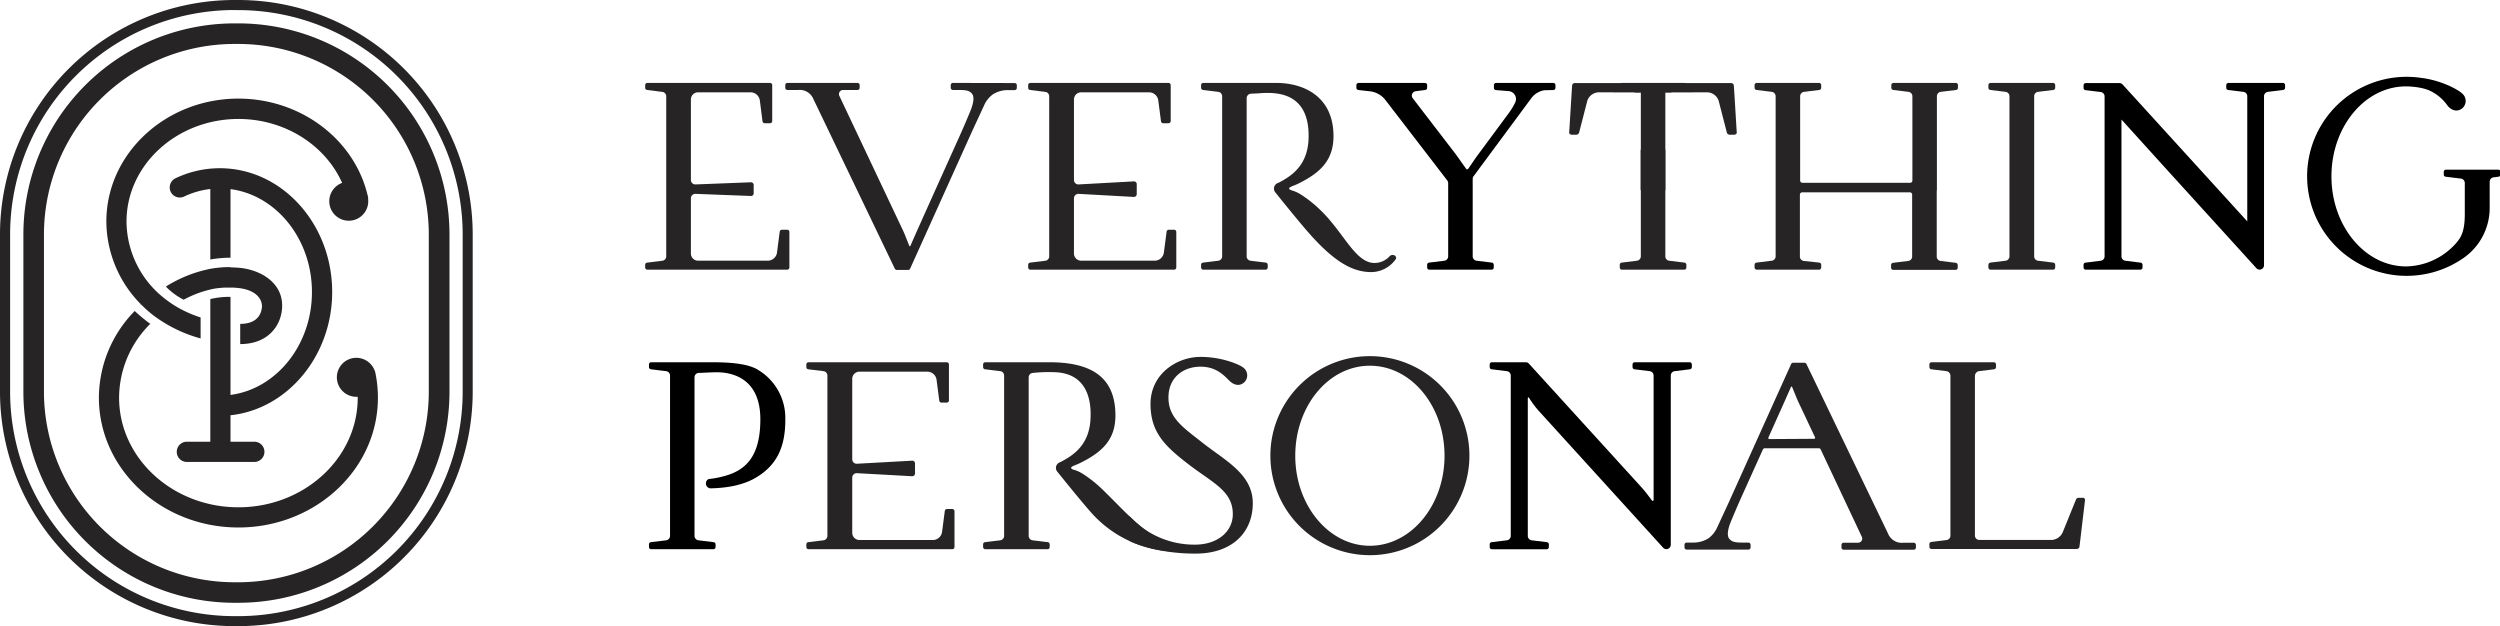
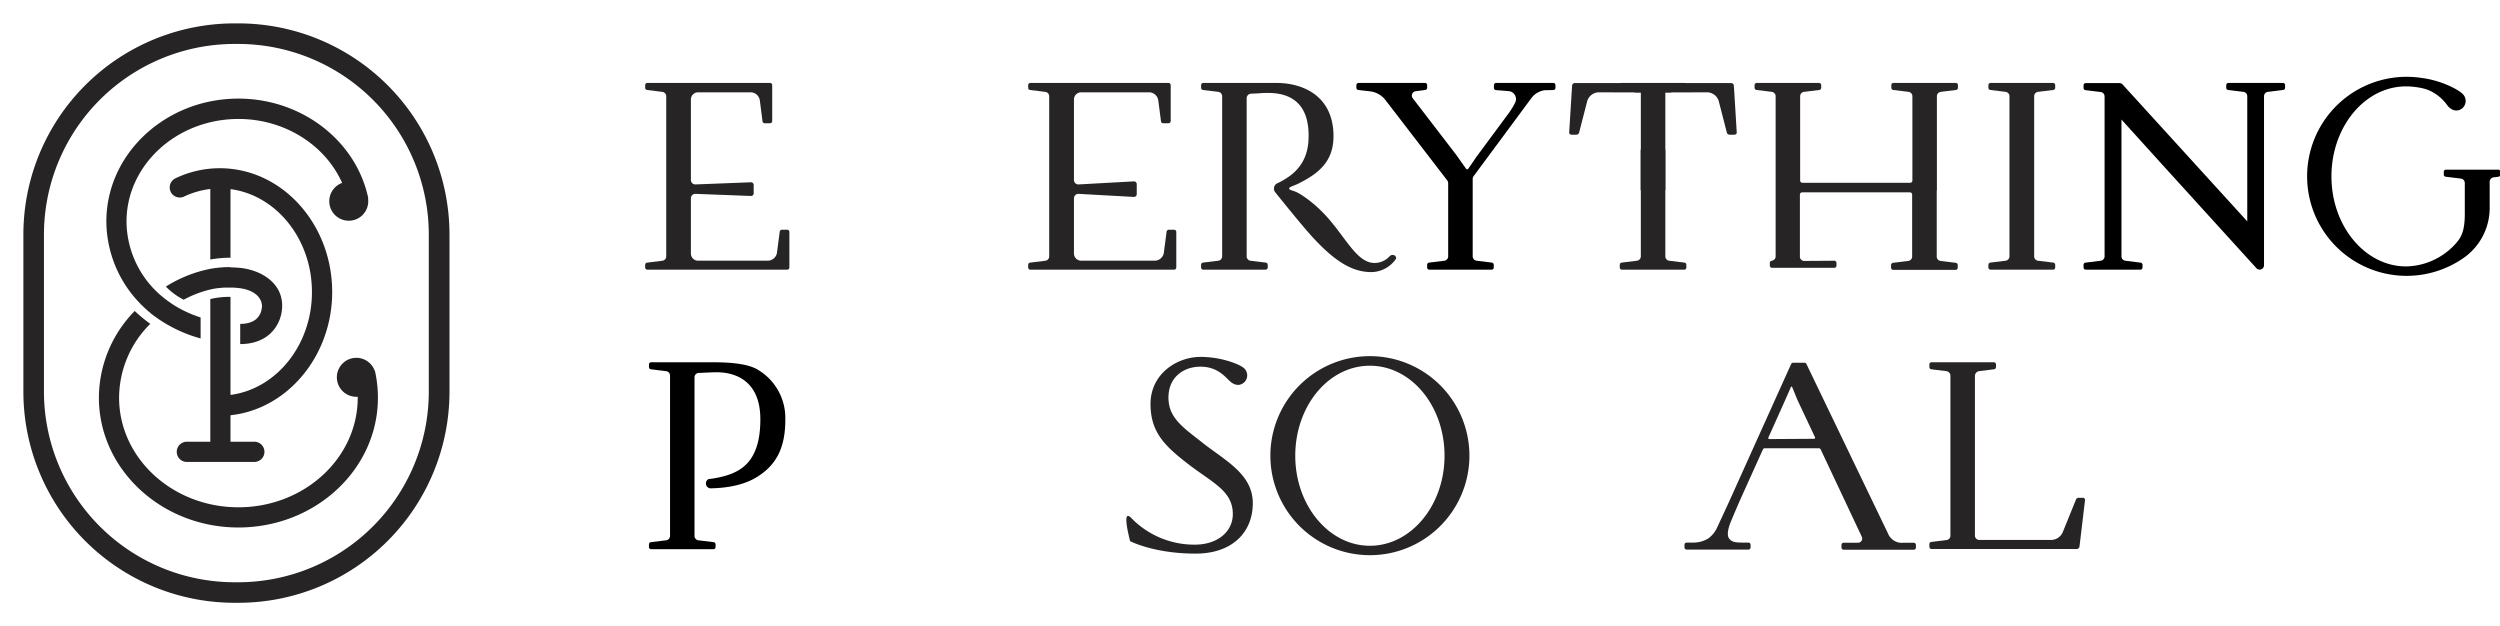
<svg xmlns="http://www.w3.org/2000/svg" viewBox="0 0 602.91 151.02">
  <defs>
    <style>.cls-1{fill:#262424;}</style>
  </defs>
  <title>Ресурс 1</title>
  <g id="Слой_2" data-name="Слой 2">
    <g id="Layer_1" data-name="Layer 1">
      <path class="cls-1" d="M490.57,45.88V23.21a1.06,1.06,0,0,1,.92-1.06l3.68-.45a.54.54,0,0,0,.47-.53v-.64a.53.53,0,0,0-.53-.53H480.06a.53.53,0,0,0-.53.53v.64a.55.55,0,0,0,.47.53l3.68.45a1.07,1.07,0,0,1,.93,1.06V61.88a1.07,1.07,0,0,1-.93,1l-3.68.45a.55.55,0,0,0-.47.53v.65a.53.53,0,0,0,.53.53h15.05a.53.53,0,0,0,.53-.53v-.65a.54.54,0,0,0-.47-.53l-3.68-.45a1.06,1.06,0,0,1-.92-1v-16Z" />
-       <path class="cls-1" d="M467.11,45.88V23.21a1.07,1.07,0,0,1,.93-1.06l3.68-.45a.54.54,0,0,0,.47-.53v-.64a.53.53,0,0,0-.53-.53h-15a.53.53,0,0,0-.54.53v.64a.54.54,0,0,0,.47.53l3.68.45a1.07,1.07,0,0,1,.93,1.06V43.55a.53.53,0,0,1-.53.53h-26a.54.54,0,0,1-.54-.53V23.21a1.07,1.07,0,0,1,.93-1.06l3.68-.45a.54.54,0,0,0,.47-.53v-.64a.53.53,0,0,0-.53-.53h-15a.53.53,0,0,0-.54.53v.64a.54.54,0,0,0,.47.53l3.68.45a1.07,1.07,0,0,1,.93,1.06V61.88a1.07,1.07,0,0,1-.93,1l-3.68.45a.54.54,0,0,0-.47.53v.65a.54.54,0,0,0,.54.53h15a.53.53,0,0,0,.53-.53v-.65a.54.54,0,0,0-.47-.53L435,62.93a1.07,1.07,0,0,1-.93-1v-15a.54.54,0,0,1,.54-.54h26a.53.53,0,0,1,.53.54v15a1.07,1.07,0,0,1-.93,1l-3.68.45a.54.54,0,0,0-.47.53v.65a.54.54,0,0,0,.54.53h15a.53.53,0,0,0,.53-.53v-.65a.54.54,0,0,0-.47-.53L468,62.93a1.07,1.07,0,0,1-.93-1v-16Z" />
-       <path class="cls-1" d="M229.81,20a.53.53,0,0,0-.53.53v.63a.54.54,0,0,0,.54.54h1.46c1.93,0,2.53.23,3.1.86.69.78.37,2.47-.41,4.33-.58,1.41-1.43,3.42-2.5,5.82l-6.13,13.61L221,56l-1.45,3.3a.14.14,0,0,1-.26,0l-1.1-2.77-.32-.74L202.45,23.18a1,1,0,0,1,.94-1.48h3.4a.53.53,0,0,0,.53-.53v-.64a.52.52,0,0,0-.53-.53H189.91a.52.52,0,0,0-.53.53v.64a.53.53,0,0,0,.53.53h2.59a3.55,3.55,0,0,1,3.67,2.21L215.8,64.8a.55.55,0,0,0,.47.3l2.73,0a.54.54,0,0,0,.49-.31l3.7-8.2h0l11.34-25.14,2.81-6.06a6.55,6.55,0,0,1,2.14-2.66,6.77,6.77,0,0,1,3.63-1h1.59a.53.53,0,0,0,.52-.52v-.65a.53.53,0,0,0-.53-.53Z" />
+       <path class="cls-1" d="M467.11,45.88V23.21a1.07,1.07,0,0,1,.93-1.06l3.68-.45a.54.54,0,0,0,.47-.53v-.64a.53.53,0,0,0-.53-.53h-15a.53.53,0,0,0-.54.53v.64a.54.54,0,0,0,.47.53l3.68.45a1.07,1.07,0,0,1,.93,1.06V43.55a.53.53,0,0,1-.53.53h-26a.54.54,0,0,1-.54-.53V23.21a1.07,1.07,0,0,1,.93-1.06l3.68-.45a.54.54,0,0,0,.47-.53v-.64a.53.53,0,0,0-.53-.53h-15a.53.53,0,0,0-.54.53v.64a.54.54,0,0,0,.47.53l3.68.45a1.07,1.07,0,0,1,.93,1.06V61.88a1.07,1.07,0,0,1-.93,1a.54.54,0,0,0-.47.53v.65a.54.54,0,0,0,.54.53h15a.53.53,0,0,0,.53-.53v-.65a.54.54,0,0,0-.47-.53L435,62.93a1.07,1.07,0,0,1-.93-1v-15a.54.54,0,0,1,.54-.54h26a.53.53,0,0,1,.53.54v15a1.07,1.07,0,0,1-.93,1l-3.68.45a.54.54,0,0,0-.47.53v.65a.54.54,0,0,0,.54.53h15a.53.53,0,0,0,.53-.53v-.65a.54.54,0,0,0-.47-.53L468,62.93a1.07,1.07,0,0,1-.93-1v-16Z" />
      <path class="cls-1" d="M336.48,61.71a1,1,0,0,0-1.34.07,4.92,4.92,0,0,1-3.64,1.64c-4.66,0-7.4-7.29-13-12.69a29.52,29.52,0,0,0-4.76-3.81,9,9,0,0,0-1.77-.87c-.35-.13-1-.21-1.07-.58s1.11-.66,2-1.09c5.48-2.66,8.69-5.69,8.69-11.55,0-9.56-7.17-12.83-13.8-12.83H290.19a.53.53,0,0,0-.53.53v.64a.54.54,0,0,0,.47.53l3.68.45a1.07,1.07,0,0,1,.93,1.06V61.88a1.07,1.07,0,0,1-.93,1l-3.68.45a.54.54,0,0,0-.47.53v.65a.53.53,0,0,0,.53.53h15a.54.54,0,0,0,.54-.53v-.65a.55.55,0,0,0-.47-.53l-3.68-.45a1.07,1.07,0,0,1-.93-1V23.81a1.11,1.11,0,0,1,.95-1.21l2.11-.1a19.82,19.82,0,0,1,3.2-.05c7.05.46,9,5.53,8.64,11.56-.42,6.19-4.38,8.57-7.08,10l-.4.17a1.43,1.43,0,0,0-.53,2.19c1.93,2.4,5.82,7.22,8.1,9.81,6.62,7.53,11,9.44,15.12,9.44a7.3,7.3,0,0,0,5.83-3.1.55.55,0,0,0-.07-.73Z" />
      <path class="cls-1" d="M182.65,20H156.13a.54.54,0,0,0-.54.53v.64a.53.53,0,0,0,.47.53l3.68.46a1.06,1.06,0,0,1,.93,1.05V61.88a1.05,1.05,0,0,1-.93,1l-3.68.46a.53.53,0,0,0-.47.53v.64a.54.54,0,0,0,.54.53h33.71a.53.53,0,0,0,.53-.53V55.93a.53.53,0,0,0-.53-.53h-1.27a.54.54,0,0,0-.53.47l-.65,5a2.26,2.26,0,0,1-2.24,2H168.36a1.74,1.74,0,0,1-1.74-1.74V47.81a1.07,1.07,0,0,1,1.06-1.06l13.41.51a.63.63,0,0,0,.67-.59V44.55a.64.64,0,0,0-.67-.59l-13.41.52a1.07,1.07,0,0,1-1.06-1.07V24a1.74,1.74,0,0,1,1.74-1.74H181a2.27,2.27,0,0,1,2.25,2l.64,5a.54.54,0,0,0,.53.46h1.28a.53.53,0,0,0,.53-.53V20.53a.53.53,0,0,0-.53-.53Z" />
      <path class="cls-1" d="M278.77,20H248.49a.53.53,0,0,0-.53.53v.64a.52.52,0,0,0,.46.53l3.68.46a1.06,1.06,0,0,1,.93,1.05V61.88a1.05,1.05,0,0,1-.93,1l-3.68.46a.52.52,0,0,0-.46.53v.64a.53.53,0,0,0,.53.53h34.65a.54.54,0,0,0,.54-.53V55.93a.54.54,0,0,0-.54-.53h-1.27a.54.54,0,0,0-.53.47l-.65,5a2.25,2.25,0,0,1-2.24,2H260.72A1.74,1.74,0,0,1,259,61.08V47.81a1.07,1.07,0,0,1,1.07-1.06l13.4.74a.67.67,0,0,0,.67-.67V44.41a.67.67,0,0,0-.67-.67l-13.4.74A1.07,1.07,0,0,1,259,43.41V24a1.74,1.74,0,0,1,1.74-1.74h16.36a2.26,2.26,0,0,1,2.24,2l.65,5a.54.54,0,0,0,.53.46h1.27a.54.54,0,0,0,.54-.53V20.53a.54.54,0,0,0-.54-.53Z" />
      <path class="cls-1" d="M401.62,45.88V21.66c0-.53.4.56.93.49l3.68-.45a.54.54,0,0,0,.46-.53v-.64a.53.53,0,0,0-.53-.53h-15a.53.53,0,0,0-.53.53v.64a.54.54,0,0,0,.47.53l3.67.45c.53.07.94-1.46.94-.93V61.88a1.08,1.08,0,0,1-.94,1l-3.67.45a.54.54,0,0,0-.47.53v.65a.53.53,0,0,0,.53.53h15a.53.53,0,0,0,.53-.53v-.65a.54.54,0,0,0-.46-.53l-3.68-.45a1.07,1.07,0,0,1-.93-1v-16Z" />
      <path class="cls-1" d="M411.4,22.27a3,3,0,0,1,3.07,2l2,7.76a.71.71,0,0,0,.72.46h1c.38,0,.68-.24.65-.53l-.59-9.66-.12-1.74a.68.68,0,0,0-.73-.53H393.64l.57,2.27Z" />
      <path class="cls-1" d="M385.88,22.27a3,3,0,0,0-3.07,2l-2,7.76a.74.74,0,0,1-.73.46h-1c-.38,0-.67-.24-.65-.53l.6-9.66.11-1.74a.68.68,0,0,1,.74-.53h23.73l-.57,2.27Z" />
      <path d="M550.59,20H537.42a.53.53,0,0,0-.53.53v.64a.53.53,0,0,0,.46.53l3.68.45a1.06,1.06,0,0,1,.93,1.06V53.39l-30.05-33a1.07,1.07,0,0,0-.78-.35H503a.52.52,0,0,0-.52.53v.64a.52.52,0,0,0,.46.53l3.68.45a1.07,1.07,0,0,1,.93,1.06V61.88a1.06,1.06,0,0,1-.93,1l-3.68.46a.52.52,0,0,0-.46.52v.65a.52.52,0,0,0,.52.53h13.17a.53.53,0,0,0,.53-.53v-.65a.53.53,0,0,0-.47-.52l-3.67-.46a1.07,1.07,0,0,1-.94-1V28.83l10.94,12.08,21.66,23.83A1.06,1.06,0,0,0,546,64V23.21a1.07,1.07,0,0,1,.94-1.06l3.67-.45a.54.54,0,0,0,.47-.53v-.64A.53.53,0,0,0,550.59,20Z" />
      <path d="M602.38,40.92h-12.5a.53.53,0,0,0-.53.53v.64a.52.52,0,0,0,.46.53l3.68.45a1.07,1.07,0,0,1,.93,1.06v7.49c0,3.74-.74,5.41-1.83,6.69,0,0,.16-.19.16-.18a16.44,16.44,0,0,1-12.49,6.12c-9.9,0-18-9.74-18-21.71s8.06-21.71,18-21.71a19.7,19.7,0,0,1,3.42.34,11.81,11.81,0,0,1,1.42.36l.44.15.24.1a10.68,10.68,0,0,1,4.49,3.71c1.05,1.26,2.38,1.52,3.5.66a2.33,2.33,0,0,0,.12-3.51c-.77-.82-4.8-3.22-10-3.86h0v0A24,24,0,1,0,594.42,62a14.7,14.7,0,0,0,6-11.62V43.82a1.08,1.08,0,0,1,1-1.06l.49-.06.63-.08a.53.53,0,0,0,.47-.53v-.64A.53.53,0,0,0,602.38,40.92Z" />
      <rect class="cls-1" x="395.67" y="36.09" width="5.95" height="9.79" />
      <path d="M360.28,20.53v.67a.53.53,0,0,0,.43.52l3.18.26a1.92,1.92,0,0,1,1.52,2.75l-.45.86a22.37,22.37,0,0,1-1.46,2.18L356,37.91l-1.88,2.75a.33.33,0,0,1-.58,0l-2.4-3.38L340.71,23.7a1.06,1.06,0,0,1,.71-1.7l2.29-.3a.54.54,0,0,0,.47-.53v-.64a.53.53,0,0,0-.53-.53h-16a.54.54,0,0,0-.54.53v.64a.54.54,0,0,0,.46.53l2.9.33a5.52,5.52,0,0,1,3.66,2.11L349,43.48a1.22,1.22,0,0,1,.25.74V61.88a1.07,1.07,0,0,1-.93,1l-3.68.45a.53.53,0,0,0-.46.53v.65a.53.53,0,0,0,.53.53h15a.53.53,0,0,0,.53-.53v-.65a.54.54,0,0,0-.47-.53l-3.67-.45a1.08,1.08,0,0,1-.94-1V43.14a1.14,1.14,0,0,1,.21-.64l13.92-18.81a4.88,4.88,0,0,1,3.2-1.93l2.18-.05a.54.54,0,0,0,.45-.53v-.65a.53.53,0,0,0-.53-.53H360.81A.53.53,0,0,0,360.28,20.53Z" />
      <path class="cls-1" d="M461.54,130.89H459a3.56,3.56,0,0,1-3.67-2.21L435.65,87.79a.56.56,0,0,0-.47-.31l-2.73,0a.53.53,0,0,0-.49.31l-3.7,8.2h0l-11.33,25.14-2.81,6.07a6.6,6.6,0,0,1-2.14,2.65,6.78,6.78,0,0,1-3.63,1h-1.59a.52.52,0,0,0-.52.52v.65a.52.52,0,0,0,.53.52h14.88a.52.52,0,0,0,.53-.52v-.63a.54.54,0,0,0-.55-.54h-1.44c-1.94,0-2.55-.24-3.11-.87-.7-.78-.38-2.46.4-4.33.59-1.4,1.43-3.42,2.5-5.81l5.16-11.43a.52.52,0,0,1,.48-.31h13a.51.51,0,0,1,.47.3l9.89,21a1,1,0,0,1-.94,1.48h-3.4a.54.54,0,0,0-.54.53v.64a.53.53,0,0,0,.54.52h16.88a.52.52,0,0,0,.53-.52v-.64A.53.53,0,0,0,461.54,130.89Zm-34.83-25a.26.26,0,0,1-.24-.37l4-8.92,1.45-3.29a.15.15,0,0,1,.27,0L433.29,96l.33.76,4.1,8.7a.25.25,0,0,1-.23.36Z" />
-       <path class="cls-1" d="M225.32,87.36H195a.54.54,0,0,0-.54.53v.64a.53.53,0,0,0,.47.53l3.68.45a1.07,1.07,0,0,1,.93,1.06v38.67a1.08,1.08,0,0,1-.93,1.06l-3.68.45a.53.53,0,0,0-.47.53v.64a.54.54,0,0,0,.54.53h34.65a.54.54,0,0,0,.54-.53V123.3a.54.54,0,0,0-.54-.54h-1.27a.54.54,0,0,0-.53.47l-.65,5a2.25,2.25,0,0,1-2.24,2H207.27a1.74,1.74,0,0,1-1.74-1.74V115.17a1.07,1.07,0,0,1,1.07-1.06l13.4.74a.68.68,0,0,0,.67-.67v-2.41a.66.66,0,0,0-.67-.67l-13.4.74a1.07,1.07,0,0,1-1.07-1.06V91.37a1.74,1.74,0,0,1,1.74-1.74h16.36a2.26,2.26,0,0,1,2.24,2l.65,5a.53.53,0,0,0,.53.46h1.27a.53.53,0,0,0,.53-.53V87.89a.53.53,0,0,0-.53-.53Z" />
      <path class="cls-1" d="M502.21,120.05h-.89a.7.7,0,0,0-.69.48l-3.12,7.69a3.11,3.11,0,0,1-3,2H477.35a1.07,1.07,0,0,1-1.07-1.07V90.69h0a1.21,1.21,0,0,1,.94-1.18l3.67-.45a.54.54,0,0,0,.47-.53v-.64a.52.52,0,0,0-.53-.53h-15a.52.52,0,0,0-.53.53v.64a.53.53,0,0,0,.46.53l3.68.45a1.13,1.13,0,0,1,.93,1.12v38.61a1.05,1.05,0,0,1-.93,1l-3.68.46a.51.51,0,0,0-.46.52v.65a.53.53,0,0,0,.53.53h34.95a.69.69,0,0,0,.71-.53l.21-1.74,1.14-9.59A.53.53,0,0,0,502.21,120.05Z" />
-       <path d="M407.4,87.36H394.24a.53.53,0,0,0-.53.53v.64a.53.53,0,0,0,.47.53l3.67.45a1.08,1.08,0,0,1,.94,1.07v30a.22.22,0,0,1-.39.13l-1.14-1.51c-.42-.56-.87-1.09-1.34-1.62L368.73,87.71a1,1,0,0,0-.78-.35h-8.16a.53.53,0,0,0-.53.53v.64a.53.53,0,0,0,.47.53l3.68.45a1.08,1.08,0,0,1,.93,1.07v38.66a1.07,1.07,0,0,1-.93,1.06l-3.68.45a.54.54,0,0,0-.47.53v.64a.54.54,0,0,0,.53.54H373a.54.54,0,0,0,.53-.54v-.64a.54.54,0,0,0-.47-.53l-3.67-.45a1.07,1.07,0,0,1-.94-1.06V96a.16.16,0,0,1,.29-.09,21.9,21.9,0,0,0,2.35,3.18l30,33a1.06,1.06,0,0,0,1.84-.7V90.58a1.08,1.08,0,0,1,.93-1.07l3.68-.45a.53.53,0,0,0,.47-.53v-.64A.54.54,0,0,0,407.4,87.36Z" />
      <path class="cls-1" d="M330.37,131.62c-9.91,0-18-9.75-18-21.71s8-21.71,18-21.71,18,9.73,18,21.71S340.28,131.62,330.37,131.62Zm0-45.73a24,24,0,1,0,24,24A24,24,0,0,0,330.37,85.89Z" />
-       <path class="cls-1" d="M294,130.72c-.42-.46,0,.15-.31.77-.4.86-4,1.93-10.17.23-6.77-1.86-12-8.22-17.6-13.63a29.94,29.94,0,0,0-4.76-3.8,8.88,8.88,0,0,0-1.78-.88c-.35-.13-1-.21-1.06-.57s1.1-.66,2-1.1c5.47-2.66,8.68-5.68,8.68-11.54,0-9.56-6.18-12.84-16-12.84H237.62a.53.53,0,0,0-.53.53v.64a.53.53,0,0,0,.46.53l3.68.45a1.07,1.07,0,0,1,.93,1.06v38.67a1.08,1.08,0,0,1-.93,1.06l-3.68.45a.53.53,0,0,0-.46.53v.64a.53.53,0,0,0,.53.53h15a.53.53,0,0,0,.53-.53v-.64a.53.53,0,0,0-.46-.53l-3.68-.45a1.08,1.08,0,0,1-.93-1.06V91a1.07,1.07,0,0,1,.93-1.06,37.41,37.41,0,0,1,5.32-.18c7.07.22,9.05,5.56,8.64,11.59-.42,6.2-4.38,8.58-7.07,10l-.4.18a1.43,1.43,0,0,0-.54,2.19c1.93,2.39,5.82,7.22,8.11,9.8A27.94,27.94,0,0,0,282.79,133c3.23,0,10.78-.44,11.33-1.46.88-1.63.13-.53-.08-.73Z" />
      <path class="cls-1" d="M286.75,112.07c5.72,4.38,10.56,6.34,10.56,11.9,0,4.36-3.82,7.38-9.14,7.38a21.17,21.17,0,0,1-15.4-6.48c-2.43-2.41-.2,5.65-.22,5.64s5.7,3,15.78,3c8.9,0,13.8-5.18,13.8-12.16s-6.58-10.23-12-14.48c-4.83-3.81-8.34-6.06-8.34-11s3.69-7.44,7.72-7.44,5.87,2.36,7.07,3.48,2.54,1.22,3.55.23a2.33,2.33,0,0,0-.31-3.5c-.87-.71-5.08-2.57-10.31-2.57-5.58,0-12.05,4-12.05,11.4C277.49,104.35,281,107.65,286.75,112.07Z" />
      <path d="M182.75,89.16c-2.9-1.78-8.57-1.8-11.71-1.8h-14a.53.53,0,0,0-.53.53v.64a.53.53,0,0,0,.47.53l3.68.45a1.07,1.07,0,0,1,.93,1.06v38.67a1.08,1.08,0,0,1-.93,1.06l-3.68.45a.53.53,0,0,0-.47.53v.64a.53.53,0,0,0,.53.53h15a.53.53,0,0,0,.53-.53v-.64a.54.54,0,0,0-.47-.53l-3.68-.45a1.08,1.08,0,0,1-.93-1.06V91a1.07,1.07,0,0,1,1-1.07l.47,0s2.45-.15,3.95-.15c2.8,0,10.46.84,10.46,11.34s-4.86,13-10.46,14.11a20.3,20.3,0,0,1-2,.3,1.09,1.09,0,0,0-.66,1.07,1.16,1.16,0,0,0,1.22,1.17h0c3.11-.08,7.18-.52,10.56-2.43,5.27-3,7.38-7.49,7.36-14.17A13.52,13.52,0,0,0,182.75,89.16Z" />
-       <path class="cls-1" d="M57.49,151h-1A56.58,56.58,0,0,1,0,94.5v-38A56.58,56.58,0,0,1,56.52,0h1A56.58,56.58,0,0,1,114,56.51v38A56.58,56.58,0,0,1,57.49,151Zm-1-148.58A54.13,54.13,0,0,0,2.44,56.51v38a54.14,54.14,0,0,0,54.08,54.08h1A54.15,54.15,0,0,0,111.58,94.5v-38A54.14,54.14,0,0,0,57.49,2.44Z" />
      <path class="cls-1" d="M57.49,145.37h-1A50.92,50.92,0,0,1,5.64,94.5v-38A50.93,50.93,0,0,1,56.52,5.64h1a50.93,50.93,0,0,1,50.88,50.87v38A50.92,50.92,0,0,1,57.49,145.37Zm-1-134.77A46,46,0,0,0,10.6,56.51v38a46,46,0,0,0,45.92,45.91h1A46,46,0,0,0,103.41,94.5v-38A46,46,0,0,0,57.49,10.6Z" />
      <path class="cls-1" d="M90.49,89.75a2.82,2.82,0,0,0-.24-.63,4.7,4.7,0,1,0-4.13,6.57h.15v.22c0,14.58-12.91,26.43-28.78,26.43S28.72,110.48,28.72,95.9a25.2,25.2,0,0,1,7.52-17.8A38.38,38.38,0,0,1,32.49,75,30,30,0,0,0,23.85,95.9c0,17.26,15.09,31.31,33.64,31.31s33.65-14,33.65-31.31A29.53,29.53,0,0,0,90.49,89.75Z" />
      <path class="cls-1" d="M33.79,73.43l.25,0h0a28.75,28.75,0,0,0,2.17,2c.48.4,1,.81,1.56,1.19h0a33.69,33.69,0,0,0,10.61,5V76.56a28.53,28.53,0,0,1-6.32-2.9h0A29.56,29.56,0,0,1,38,70.55a.91.91,0,0,0-.1-.1l0,0v0a23.77,23.77,0,0,1-7.39-17c0-13.65,12.1-24.76,27-24.76,11.12,0,20.92,6.26,25,15.42A4.7,4.7,0,1,0,88.78,48l0-.22a.38.38,0,0,1,0-.1.14.14,0,0,1,0-.06c0-.14-.06-.28-.1-.42C85.5,33.6,72.5,23.78,57.49,23.78c-17.55,0-31.84,13.3-31.84,29.63a28.57,28.57,0,0,0,8.28,19.92Z" />
      <path class="cls-1" d="M80.11,70.43C80.11,54,68,40.57,53,40.57A24.69,24.69,0,0,0,42.32,43a2.43,2.43,0,0,0,2.08,4.4,20.06,20.06,0,0,1,6.32-1.82v17a28.49,28.49,0,0,1,4.87-.43h0V45.61c11,1.44,19.64,12,19.64,24.82S66.61,93.8,55.59,95.24V71.59h0a19.89,19.89,0,0,0-4.87.53V77.2h0v5h0v24.33H44.91a2.44,2.44,0,0,0,0,4.87H61.49a2.44,2.44,0,0,0,0-4.87h-5.9v-6.39C69.29,98.7,80.11,85.84,80.11,70.43Z" />
      <path class="cls-1" d="M55.59,64.42h-.9a29.49,29.49,0,0,0-3.12.27l-.85.14h0A31.79,31.79,0,0,0,40,69.11a16.11,16.11,0,0,0,4.3,3.17,26,26,0,0,1,6.39-2.45h0a15.24,15.24,0,0,1,1.75-.33h.11l.46-.06c.33,0,.67-.06,1-.08l.47,0,1,0h.12c.52,0,1,0,1.58.07,4.51.39,6,2.63,6,4.44-.06,1.28-.67,4.24-5.25,4.24v4.87c6.74,0,9.93-4.48,10.11-8.91.24-5.89-5.23-9.05-10.41-9.49-.66-.06-1.34-.09-2-.09Z" />
    </g>
  </g>
</svg>